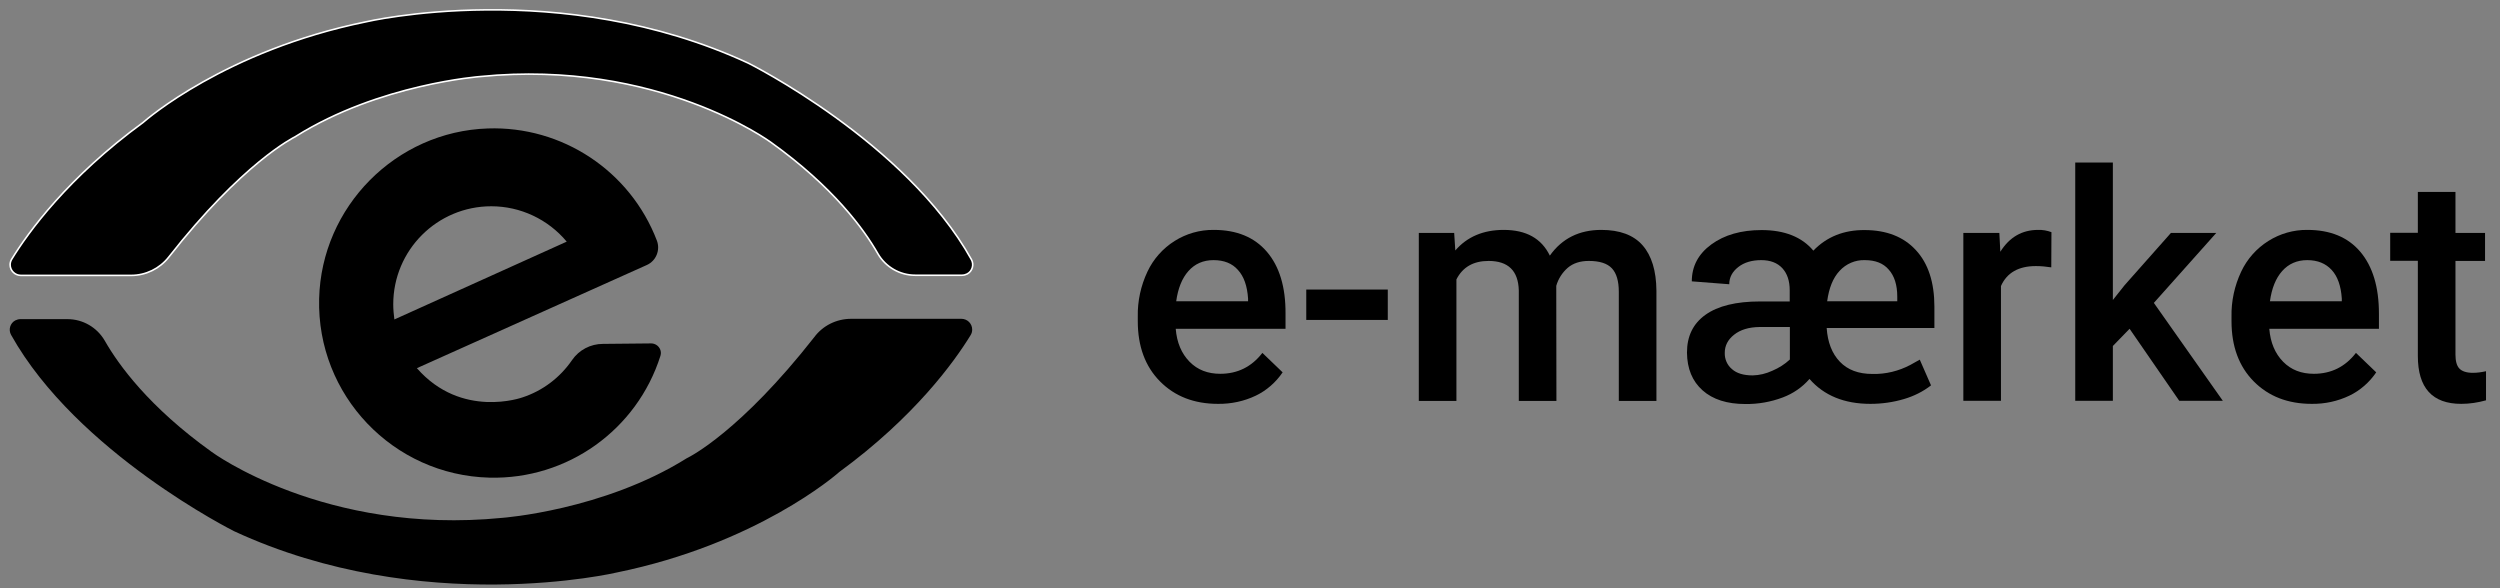
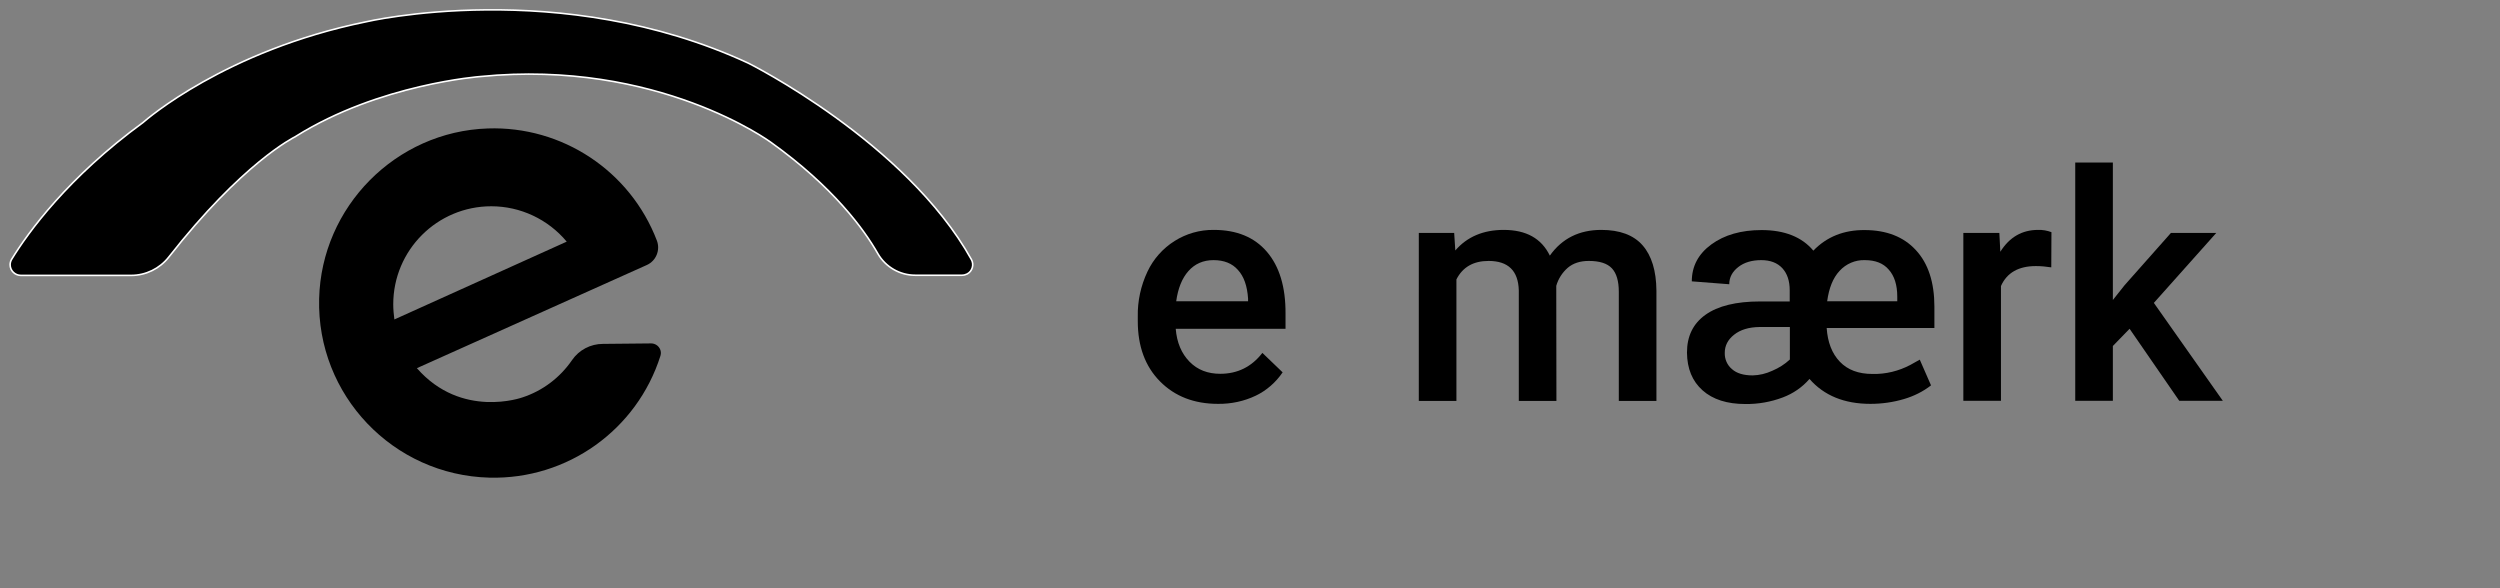
<svg xmlns="http://www.w3.org/2000/svg" version="1.1" id="Layer_1" x="0px" y="0px" viewBox="0 0 1555 366" style="enable-background:new 0 0 1555 366;" xml:space="preserve">
  <rect x="0" y="0" width="1555" height="366" fill="#808080" stroke="none" />
  <style type="text/css">
	.st0{stroke:#FFFFFF;stroke-miterlimit:10;}
</style>
  <title>Standardpakke</title>
  <g id="e-mærket">
    <path d="M757.6,251.2c-14.9,0-26.9-4.7-36.1-14c-9.2-9.3-13.8-21.8-13.8-37.4v-2.9c-0.2-9.6,1.9-19.2,6-27.9   c3.7-7.9,9.6-14.5,16.9-19.1c7.3-4.6,15.7-7,24.4-6.9c14.2,0,25.2,4.5,33,13.6s11.7,21.9,11.6,38.5v9.4h-68.3   c0.7,8.6,3.6,15.4,8.6,20.5s11.4,7.5,19.1,7.5c10.7,0,19.5-4.3,26.2-13l12.6,12.1c-4.2,6.2-10,11.3-16.7,14.5   C773.8,249.6,765.7,251.3,757.6,251.2z M754.8,161.8c-6.4,0-11.6,2.3-15.6,6.8s-6.5,10.8-7.6,18.8h44.7v-1.7   c-0.5-7.8-2.6-13.8-6.3-17.8C766.4,163.8,761.3,161.8,754.8,161.8z" />
-     <path d="M863.2,199h-50.7v-18.9h50.7V199z" />
    <path d="M904.5,144.9l0.7,10.9c7.3-8.5,17.4-12.8,30.1-12.8c14,0,23.5,5.3,28.7,16c7.6-10.7,18.3-16,32-16   c11.5,0,20.1,3.2,25.7,9.6c5.6,6.4,8.5,15.8,8.6,28.2v68.6h-23.4v-67.9c0-6.6-1.4-11.5-4.3-14.6c-2.9-3.1-7.7-4.6-14.4-4.6   c-5.3,0-9.7,1.4-13.1,4.3c-3.4,3-5.9,6.9-7.1,11.2l0.1,71.6h-23.4v-68.7c-0.3-12.3-6.6-18.4-18.8-18.4c-9.4,0-16.1,3.8-20,11.5   v75.6h-23.4V144.9H904.5z" />
    <path d="M1163.4,251.2c-16.3,0-28.9-5.2-37.9-15.5c-4.5,5.2-10.2,9.1-16.6,11.5c-7.4,2.8-15.3,4.2-23.3,4.1   c-11.3,0-20.2-2.8-26.6-8.5s-9.6-13.5-9.7-23.5c0-10.2,3.8-18,11.5-23.5s19-8.3,34-8.3h18.4v-6.9c0-5.9-1.5-10.4-4.6-13.8   c-3.1-3.3-7.4-5-13.1-5c-5.8,0-10.6,1.4-14.3,4.3s-5.6,6.4-5.6,10.7l-23.3-1.8c0-9.4,4.1-17.1,12.2-23s18.5-8.9,31.2-8.9   c14.3,0,25.1,4.3,32.2,12.8c8.4-8.7,19.1-12.9,31.9-12.8c13.6,0,24.3,4.2,31.9,12.5c7.7,8.3,11.5,20.1,11.5,35.2v13.2h-67   c0.6,8.9,3.3,15.9,8.2,21c4.9,5.1,11.6,7.6,20.3,7.6c8.2,0.2,16.3-1.8,23.5-5.6l5.9-3.3l7,16c-5,3.9-10.7,6.7-16.8,8.5   C1177.6,250.2,1170.5,251.2,1163.4,251.2z M1090.2,233.5c4.2-0.1,8.3-1.1,12.2-2.9c4-1.7,7.7-4,10.9-7v-20.2h-18.9   c-6.7,0.1-11.9,1.7-15.8,4.8c-3.9,3.1-5.8,6.8-5.8,11.3c-0.1,3.9,1.5,7.6,4.5,10.1C1080.2,232.2,1084.5,233.5,1090.2,233.5z    M1159.9,161.8c-5.9-0.2-11.7,2.3-15.7,6.7c-4.1,4.4-6.6,10.7-7.7,18.9h43.6v-2.9c0-7.3-1.8-12.9-5.3-16.8   C1171.4,163.7,1166.4,161.8,1159.9,161.8z" />
    <path d="M1275.9,166.3c-3.2-0.5-6.4-0.8-9.6-0.8c-10.7,0-18,4.1-21.7,12.4v71.4h-23.4V144.9h22.4l0.6,11.7   c5.7-9.1,13.5-13.6,23.5-13.6c2.8-0.1,5.6,0.4,8.3,1.4L1275.9,166.3z" />
    <path d="M1324.6,204.5l-10.4,10.7v34.1h-23.4V101.1h23.4v85.5l7.3-9.2l28.8-32.5h28.2l-38.8,43.5l42.9,60.9h-27.1L1324.6,204.5z" />
-     <path d="M1437.9,251.2c-14.9,0-26.9-4.7-36.1-14c-9.2-9.3-13.8-21.8-13.8-37.4v-2.9c-0.2-9.6,1.9-19.2,6-27.9   c3.7-7.9,9.6-14.5,16.9-19.1c7.3-4.6,15.7-7,24.3-6.9c14.2,0,25.2,4.5,32.9,13.6c7.7,9.1,11.6,21.9,11.6,38.5v9.4h-68.2   c0.7,8.6,3.6,15.4,8.6,20.5s11.4,7.5,19.1,7.5c10.7,0,19.5-4.3,26.2-13l12.6,12.1c-4.2,6.2-10,11.3-16.7,14.5   C1454,249.6,1446,251.3,1437.9,251.2z M1435.1,161.8c-6.4,0-11.6,2.3-15.6,6.8c-4,4.5-6.5,10.8-7.6,18.8h44.7v-1.7   c-0.5-7.8-2.6-13.8-6.3-17.8S1441.6,161.8,1435.1,161.8z" />
-     <path d="M1527.3,119.5v25.4h18.4v17.4h-18.4v58.3c0,4,0.8,6.9,2.4,8.6s4.4,2.7,8.4,2.7c2.8,0,5.5-0.4,8.2-1V249   c-5,1.4-10.2,2.2-15.4,2.2c-18,0-27-9.9-27-29.8v-59.2h-17.2v-17.4h17.2v-25.4H1527.3z" />
  </g>
  <g id="Ikon">
    <path class="st0" d="M81.6,171.3H13c-3.7,0-6.7-3-6.7-6.6c0-1.2,0.3-2.4,1-3.5c10.1-16.5,34.8-50.8,81.8-85.1l0.1-0.1   c1.6-1.4,51.1-44.6,138.3-62.4c0,0,121.1-28.5,238,25.7c0,0,97.9,48.8,138.7,122.1c1.8,3.2,0.6,7.3-2.6,9c-1,0.5-2.1,0.8-3.2,0.8   h-29.2c-9.5,0-18.3-5.1-23.1-13.3c-8.6-15.1-27.6-41.4-66.5-69.3c0,0-70.3-51.9-180.7-41c0,0-62.9,4.6-114.9,37.2l-0.1,0.1   c-1.4,0.7-33,16.4-79,75.1C99.3,167.1,90.7,171.3,81.6,171.3z" />
-     <path d="M529.4,198.3H598c3.7,0,6.7,3,6.7,6.7c0,1.2-0.3,2.4-1,3.5c-10.1,16.5-34.8,50.8-81.7,85.1l-0.1,0.1   c-2,1.8-51.5,44.7-138.3,62.4c0,0-121,28.5-238-25.7c0,0-97.8-48.9-138.7-122.1c-1.8-3.2-0.6-7.3,2.6-9c1-0.5,2.1-0.8,3.2-0.8h29.3   c9.5,0,18.3,5.1,23.1,13.3c8.6,15.1,27.6,41.4,66.6,69.3c0,0,70.3,51.9,180.7,41c0,0,62.9-4.6,114.8-37.1l0.2-0.1   c1.9-0.9,33.3-16.8,79-75.1C511.8,202.5,520.3,198.3,529.4,198.3z" />
    <path d="M375,213.9c-7.7,0-14.9,3.8-19.2,10.1c-7.5,10.9-18.3,19.1-30.9,23.2c0,0-37.8,13.6-65.6-18.2l143.1-64.2   c5.7-2.6,8.4-9.2,6.2-15.1c-16.6-43.4-58.9-71.4-105.2-69.8c-57.2,1.9-103.5,48.7-104.9,105.9c-1.5,60,46,109.8,106,111.3   c48.4,1.2,91.7-29.7,106.3-75.8c1-3.1-0.8-6.4-3.9-7.4c-0.6-0.2-1.2-0.3-1.8-0.3L375,213.9z M244.6,189.3c0-33.7,27.3-61,61-61   c18.1,0,35.3,8.1,46.9,22l-107.2,48.4C244.9,195.6,244.6,192.5,244.6,189.3L244.6,189.3z" />
  </g>
</svg>